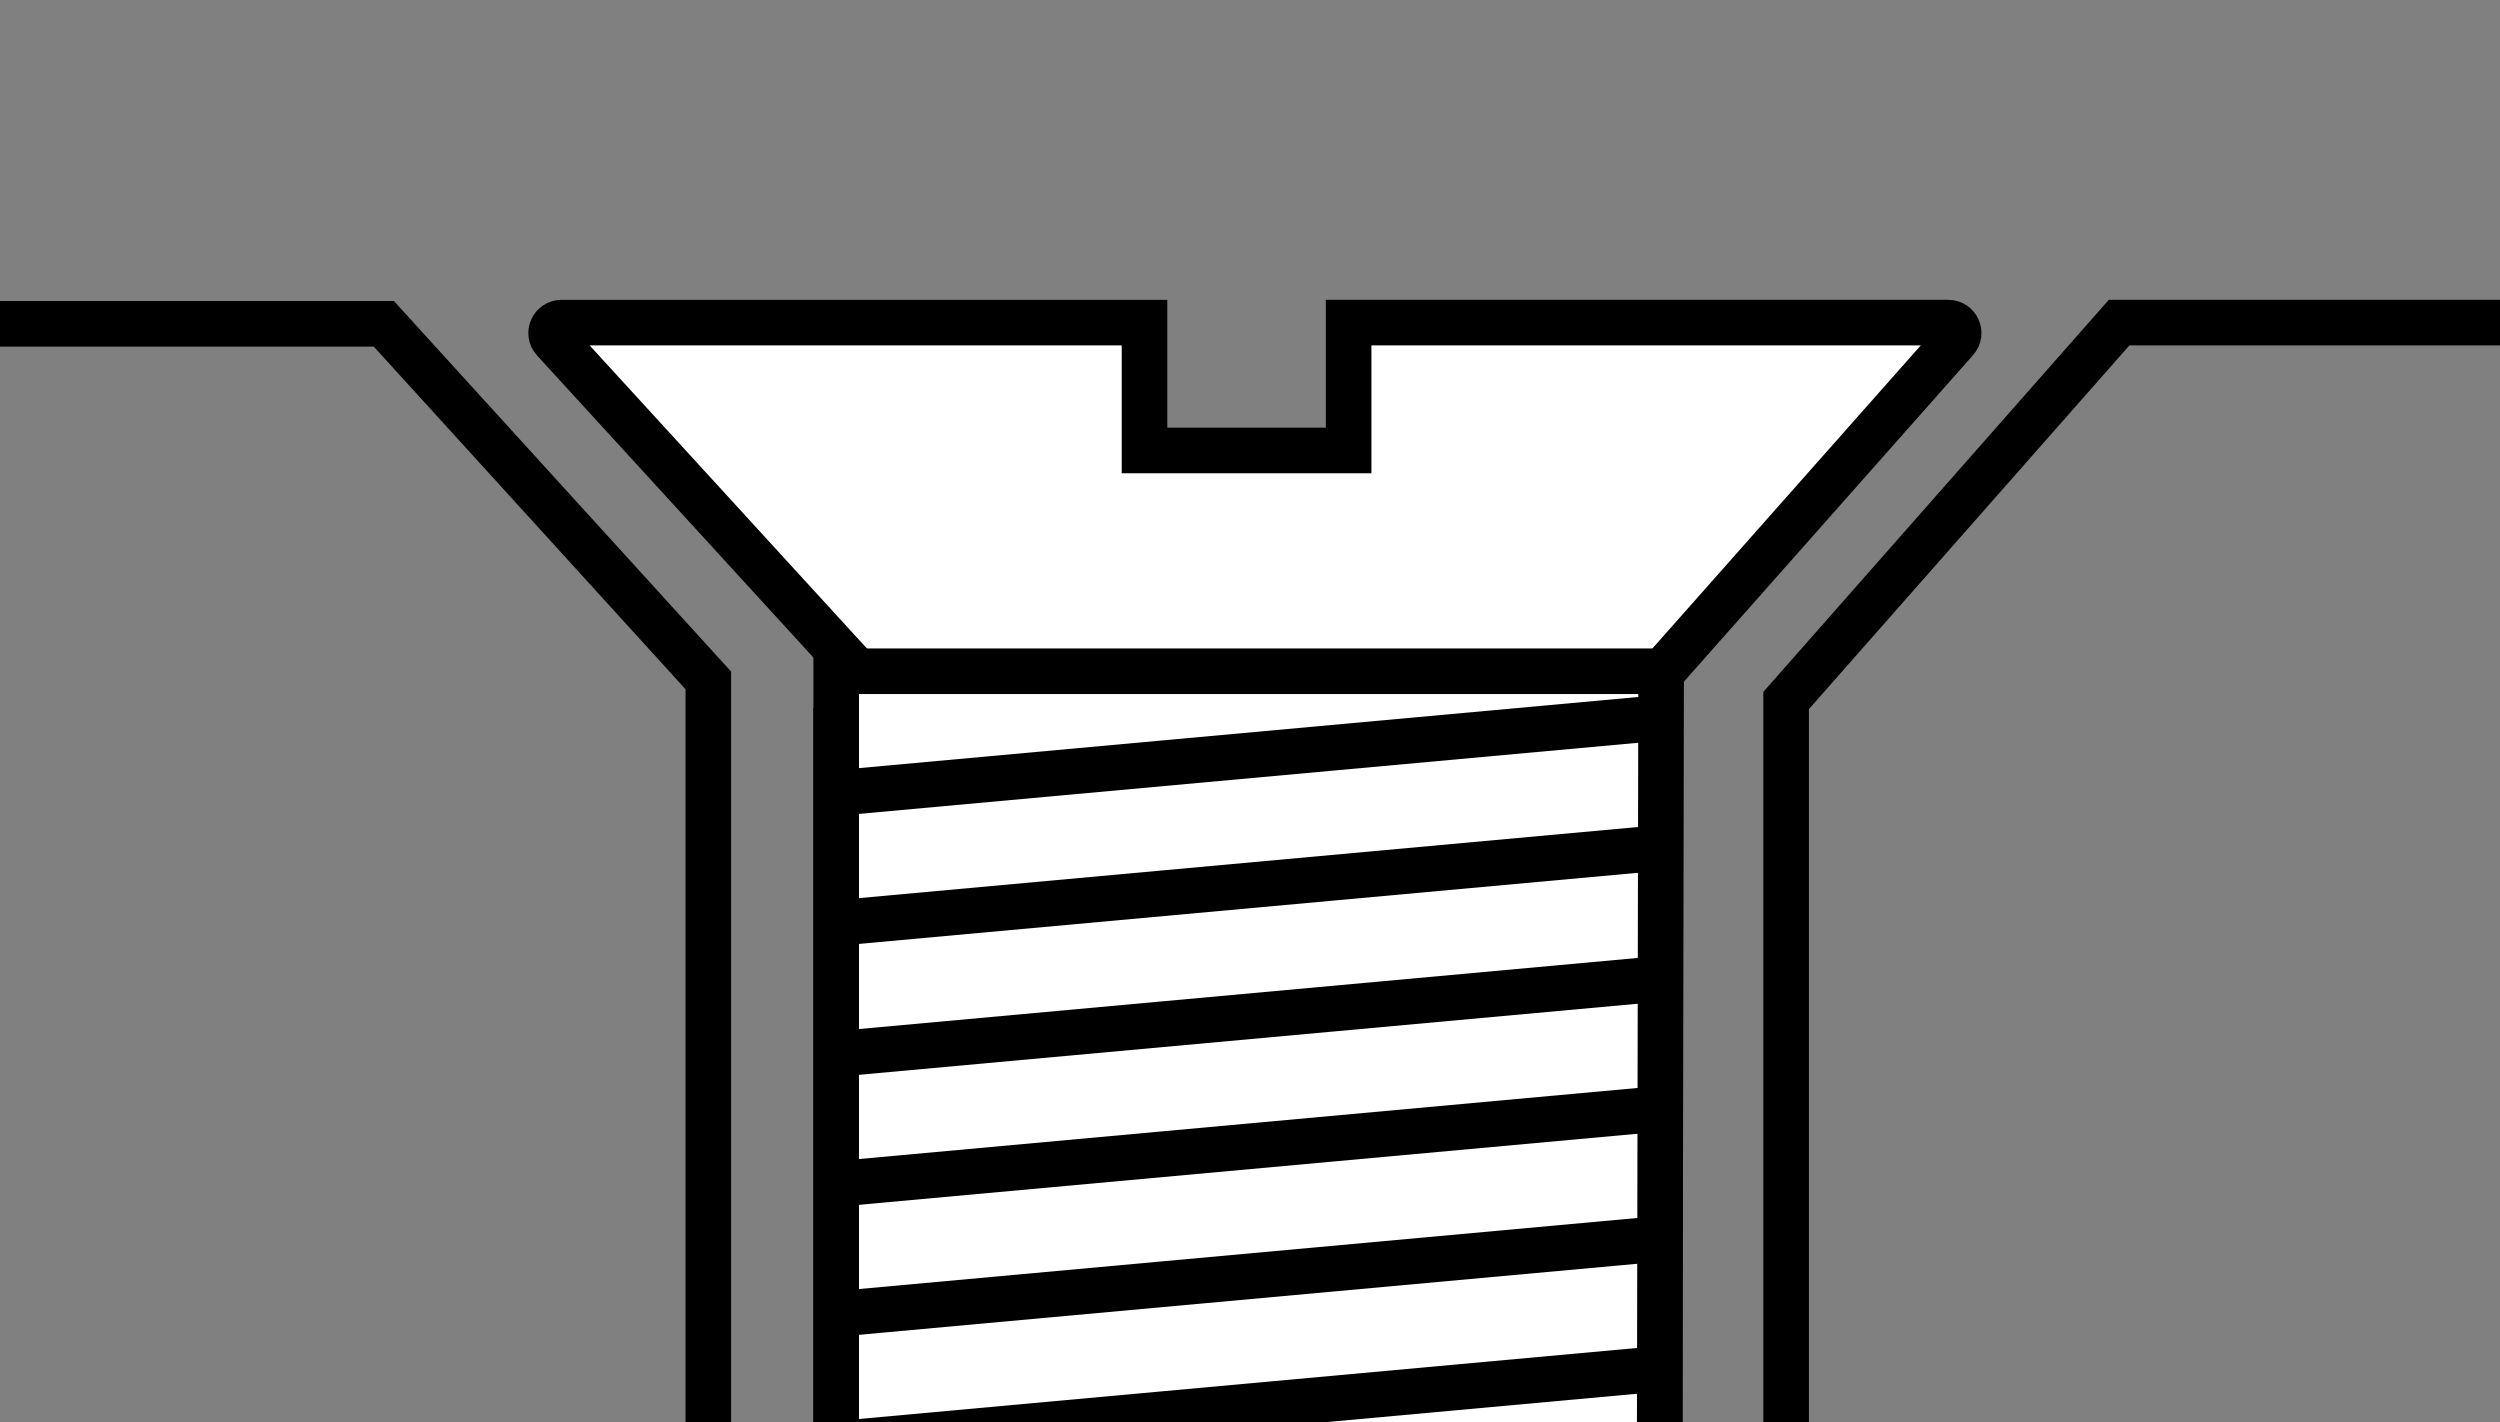
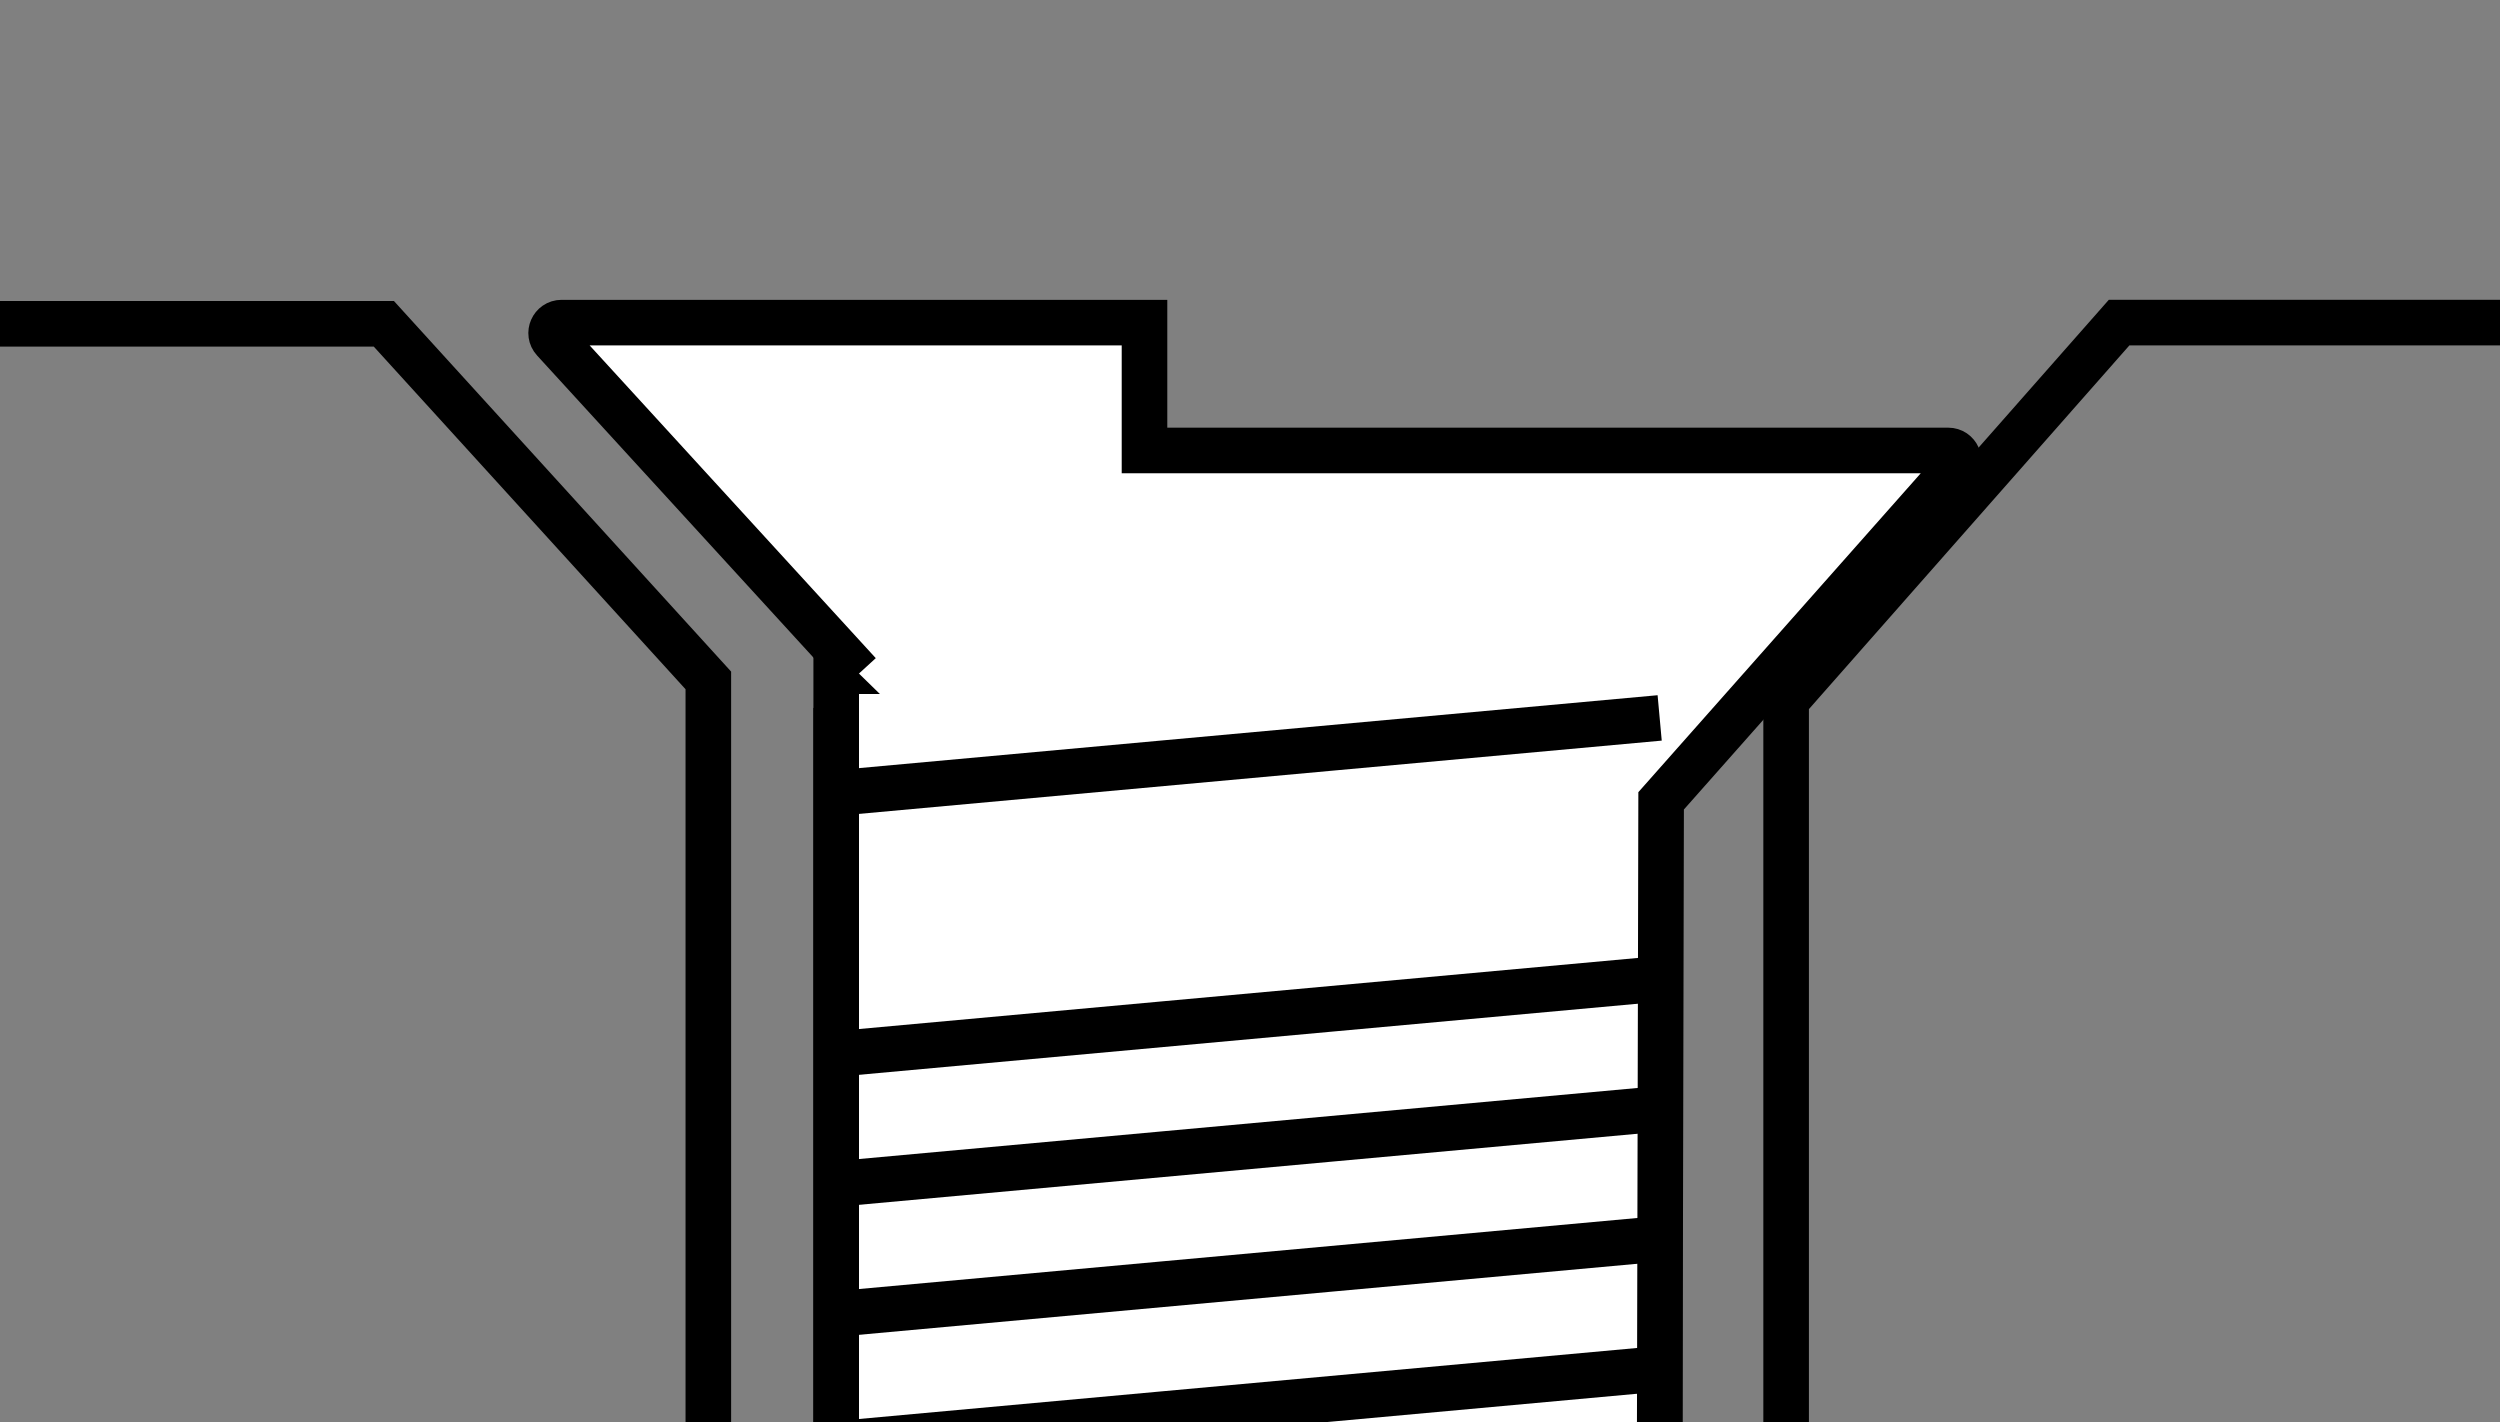
<svg xmlns="http://www.w3.org/2000/svg" version="1.1" id="Layer_1" x="0px" y="0px" width="60px" height="34.137px" viewBox="0 0 60 34.137" enable-background="new 0 0 60 34.137" xml:space="preserve">
  <rect x="0" y="0" width="60" height="34.137" fill="#808080" stroke="none" />
  <g id="Counterbore">
    <polyline fill="none" stroke="#000000" stroke-width="1.094" stroke-miterlimit="10" points="17,34.137 17,16.33    9.212,7.771 -1,7.771  " />
    <path fill="none" stroke="#000000" stroke-width="1.094" stroke-miterlimit="10" d="M47.5,43.478" />
    <polyline fill="none" stroke="#000000" stroke-width="1.094" stroke-miterlimit="10" points="42.867,34.137 42.867,16.812    50.858,7.743 61,7.743  " />
  </g>
  <g id="Buttonhead_Screw">
    <g>
      <rect x="20.534" y="15.645" transform="matrix(6.123234e-17 -1 1 6.123234e-17 4.424 55.477)" fill="#FFFFFF" stroke="#000000" stroke-width="1.094" stroke-miterlimit="10" width="18.834" height="19.763" />
-       <path fill="#FFFFFF" stroke="#000000" stroke-width="1.094" stroke-miterlimit="10" d="M20.615,16.165l-7.322-8.003    c-0.147-0.16-0.033-0.419,0.184-0.419h13.991v3.068h4.899V7.743h14.391c0.215,0,0.33,0.254,0.187,0.416    l-7.078,7.993L39.832,34.943" />
+       <path fill="#FFFFFF" stroke="#000000" stroke-width="1.094" stroke-miterlimit="10" d="M20.615,16.165l-7.322-8.003    c-0.147-0.16-0.033-0.419,0.184-0.419h13.991v3.068h4.899h14.391c0.215,0,0.33,0.254,0.187,0.416    l-7.078,7.993L39.832,34.943" />
      <line fill="#FFFFFF" stroke="#000000" stroke-width="1.094" stroke-miterlimit="10" x1="20.069" y1="34.943" x2="20.069" y2="16.99" />
      <line fill="#FFFFFF" stroke="#000000" stroke-width="1.094" stroke-miterlimit="10" x1="20.069" y1="19.034" x2="39.832" y2="17.23" />
-       <line fill="#FFFFFF" stroke="#000000" stroke-width="1.094" stroke-miterlimit="10" x1="20.069" y1="22.154" x2="39.832" y2="20.35" />
      <line fill="#FFFFFF" stroke="#000000" stroke-width="1.094" stroke-miterlimit="10" x1="20.069" y1="25.296" x2="39.832" y2="23.492" />
      <line fill="#FFFFFF" stroke="#000000" stroke-width="1.094" stroke-miterlimit="10" x1="20.069" y1="28.416" x2="39.832" y2="26.612" />
      <line fill="#FFFFFF" stroke="#000000" stroke-width="1.094" stroke-miterlimit="10" x1="20.069" y1="31.536" x2="39.832" y2="29.732" />
      <line fill="#FFFFFF" stroke="#000000" stroke-width="1.094" stroke-miterlimit="10" x1="20.069" y1="34.655" x2="39.832" y2="32.851" />
    </g>
  </g>
-   <line fill="#FFFFFF" stroke="#000000" stroke-width="1.094" stroke-miterlimit="10" x1="20.069" y1="16.11" x2="39.832" y2="16.11" />
</svg>